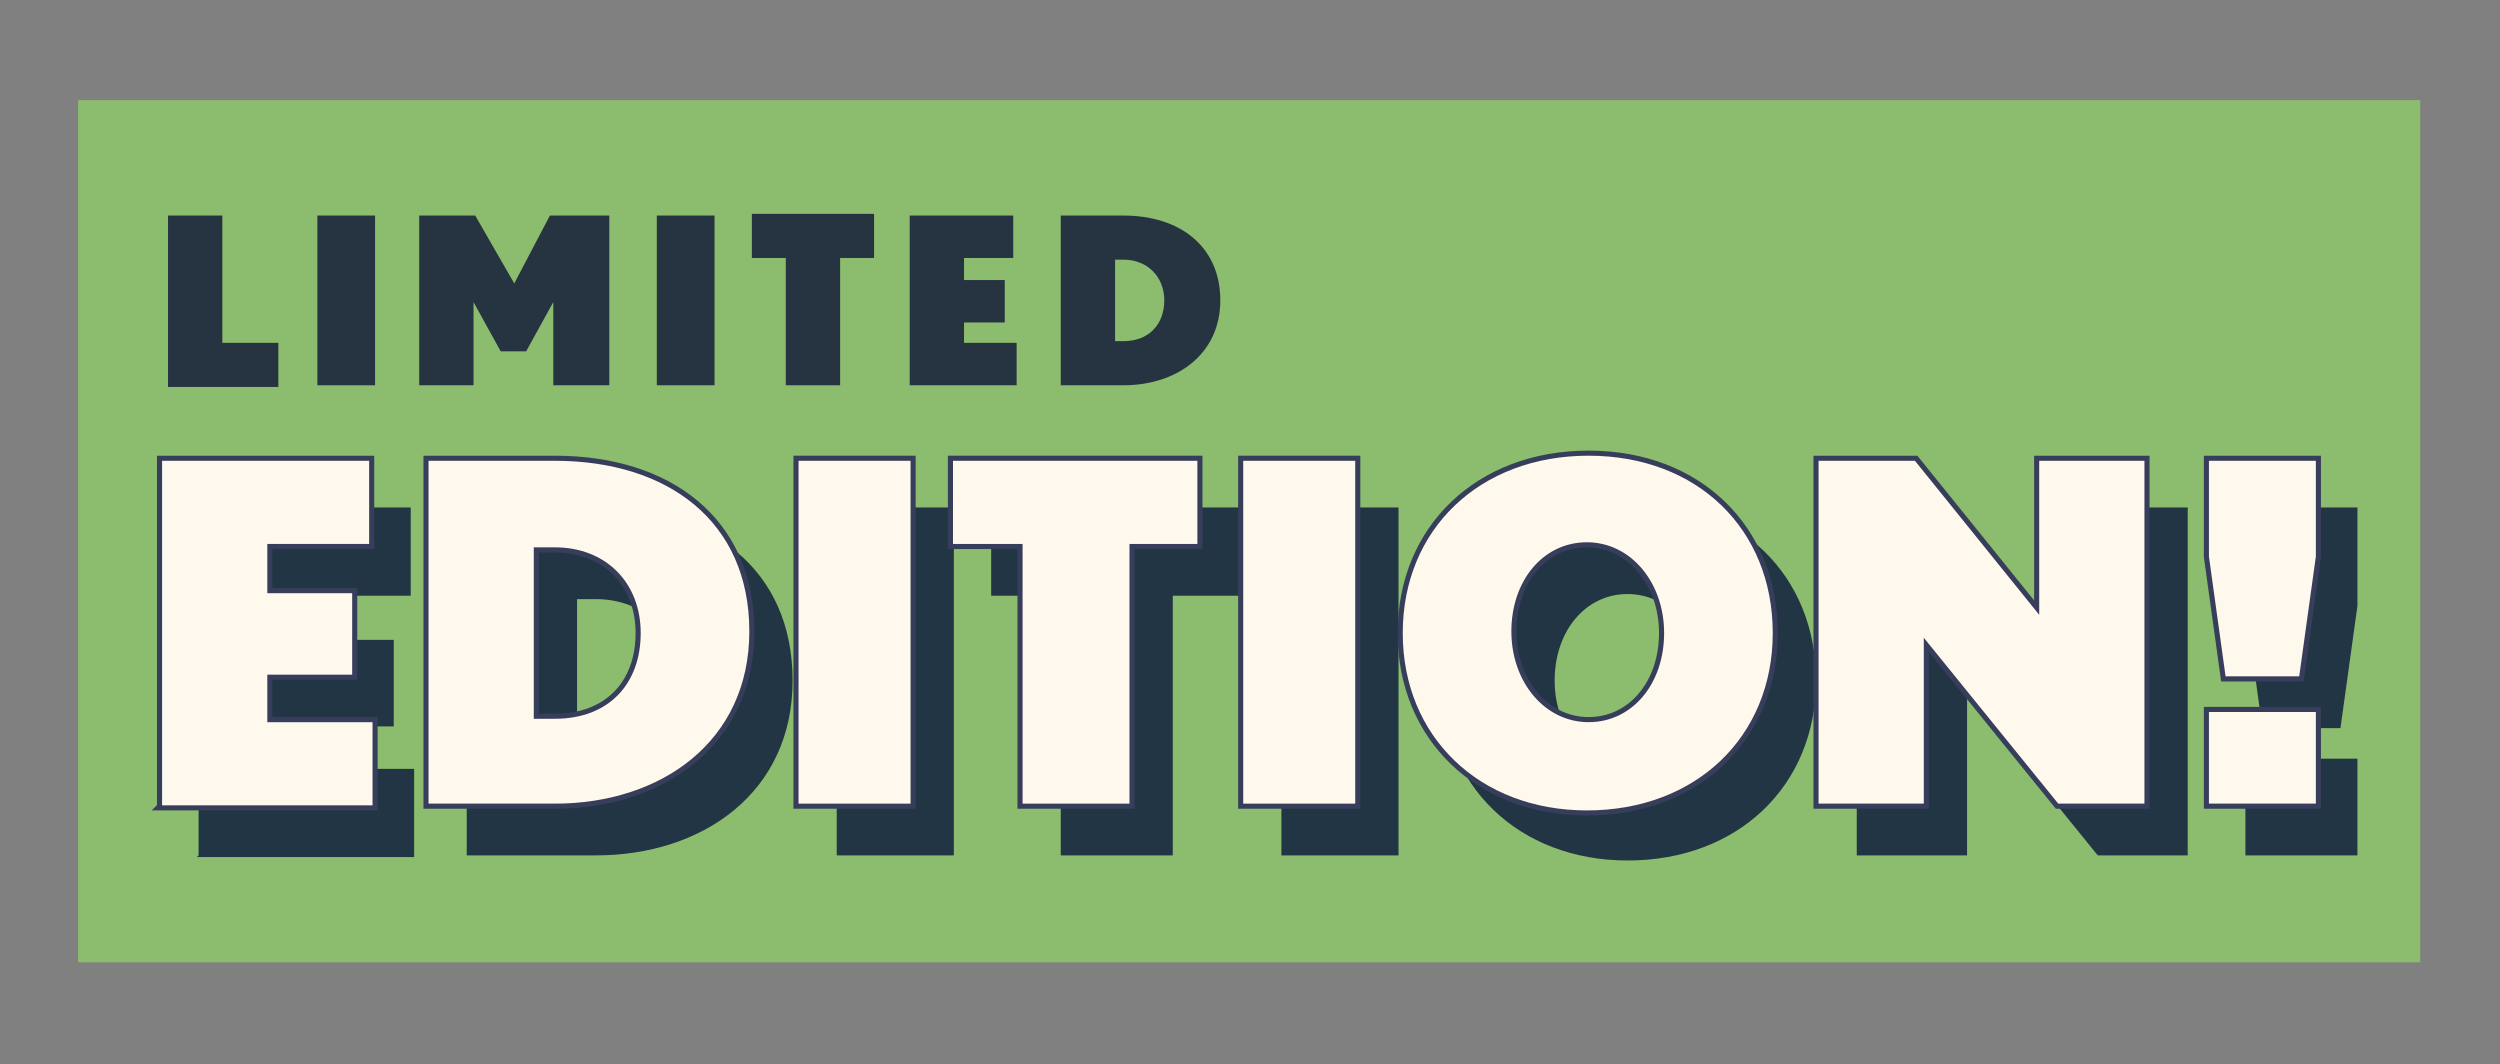
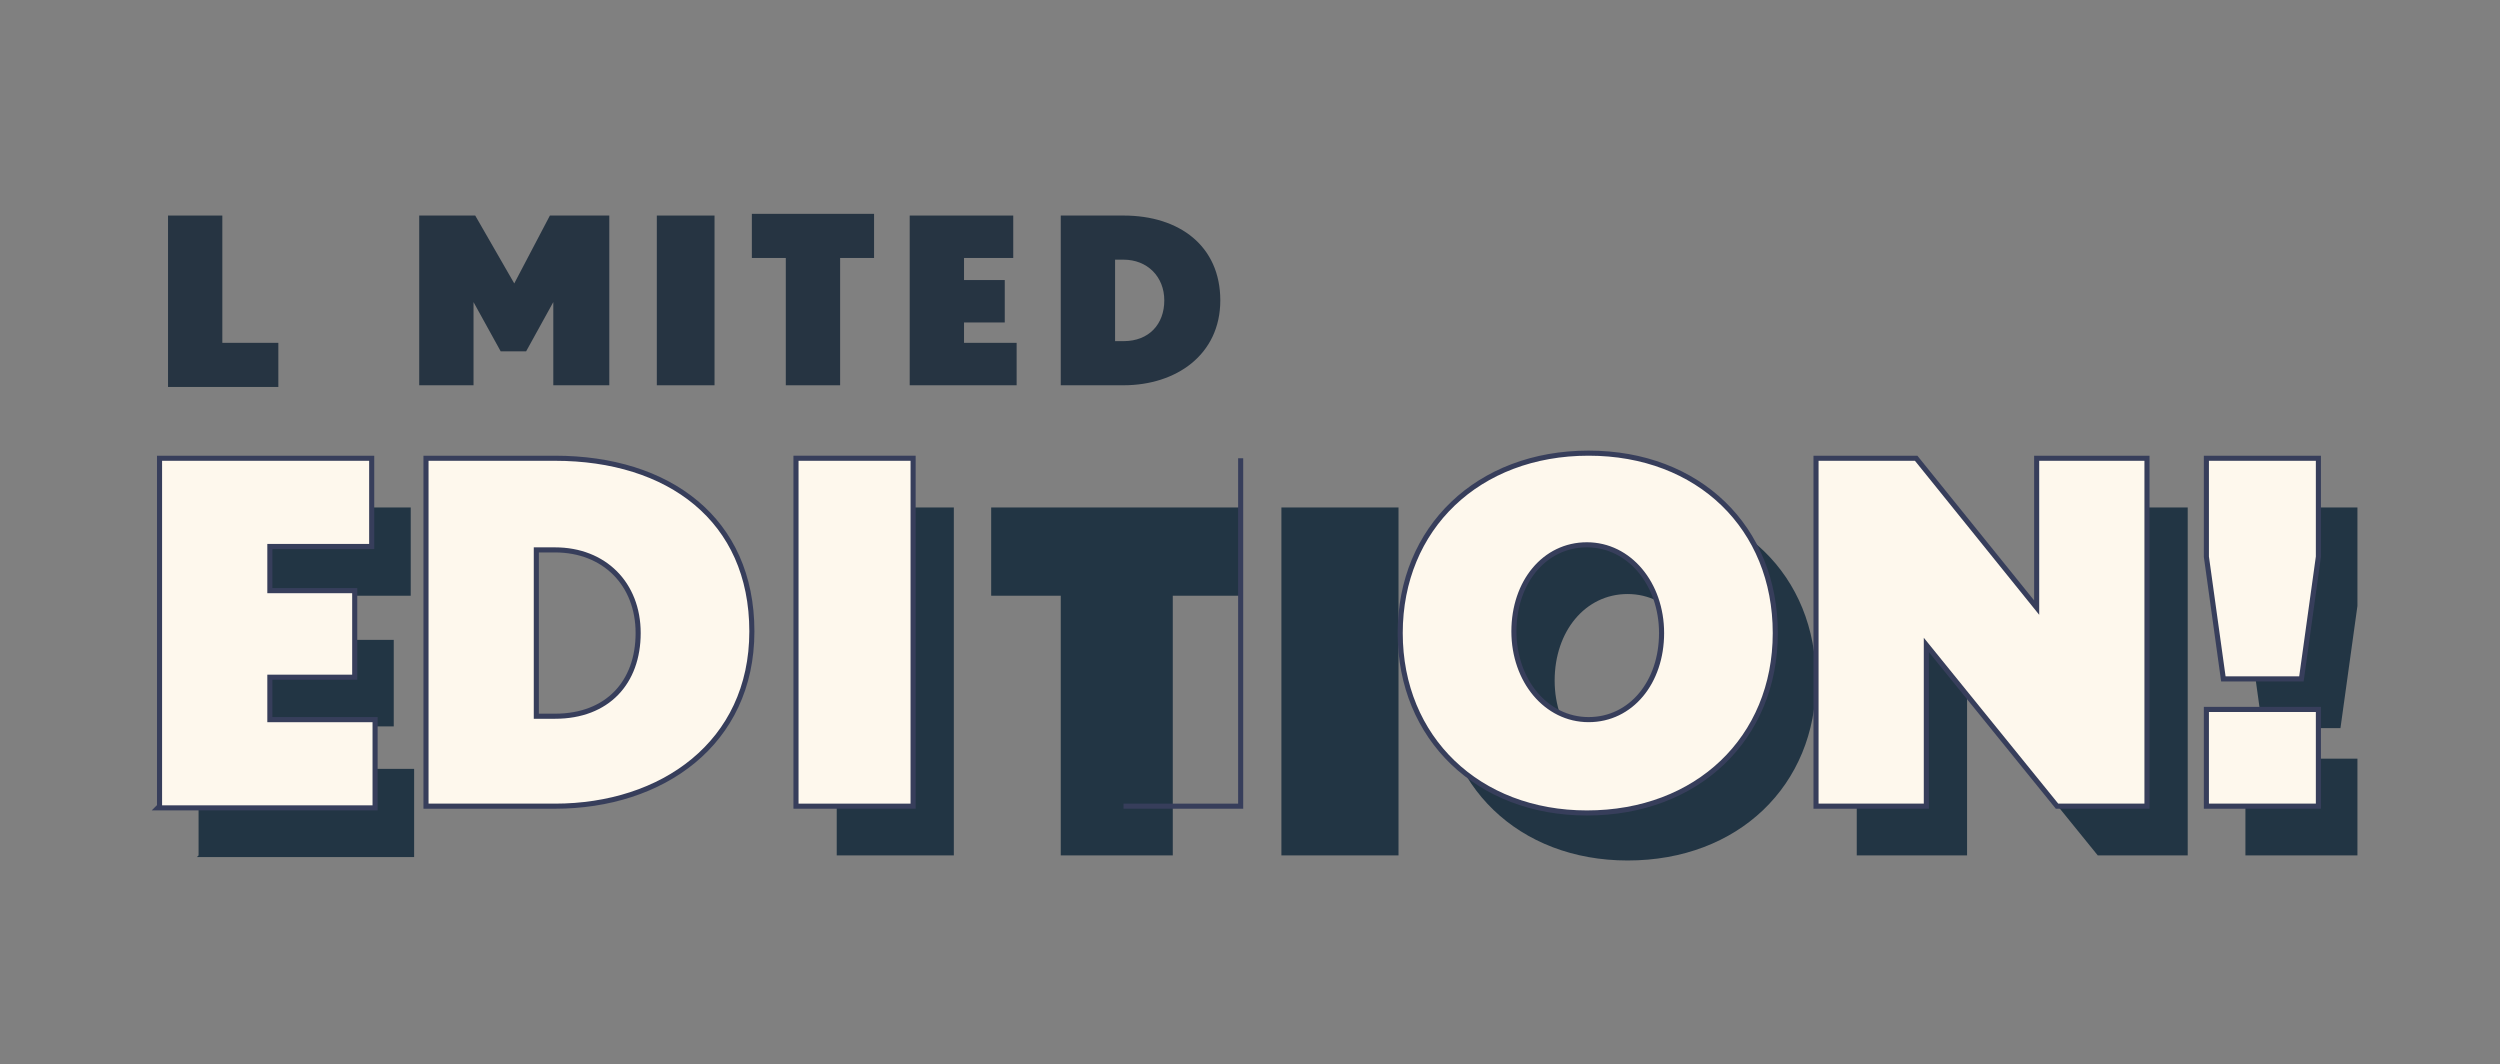
<svg xmlns="http://www.w3.org/2000/svg" viewBox="0 0 147.3 62.7" data-name="Layer_1" id="a">
  <rect x="0" y="0" width="147.3" height="62.7" fill="#808080" stroke="none" />
  <defs>
    <style>
      .b {
        fill: #fef8ed;
        stroke: #373e5b;
        stroke-miterlimit: 10;
        stroke-width: .3px;
      }

      .c {
        fill: #8cbc6d;
      }

      .d {
        fill: #223544;
      }

      .e {
        fill: #263442;
      }
    </style>
  </defs>
-   <rect height="50.8" width="138" y="5.9" x="4.6" class="c" />
  <g>
    <path d="M9.9,22.7v-10h3.2v7.5h3.3v2.6h-6.5Z" class="e" />
-     <path d="M18.7,22.7v-10h3.4v10h-3.4Z" class="e" />
    <path d="M32.6,22.7v-4.9l-1.6,2.9h-1.5l-1.6-2.9v4.9h-3.2v-10h3.3l2.3,4,2.1-4h3.5v10h-3.4Z" class="e" />
    <path d="M38.7,22.7v-10h3.4v10h-3.4Z" class="e" />
    <path d="M49.5,15.2v7.5h-3.2v-7.5h-2v-2.6h7.2v2.6h-2Z" class="e" />
    <path d="M53.6,22.7v-10h6.1v2.5h-2.9v1.3h2.4v2.5h-2.4v1.2h3.1v2.5h-6.3Z" class="e" />
    <path d="M66.2,22.7h-3.7v-10h3.7c3.3,0,5.7,1.8,5.7,5s-2.6,5-5.7,5ZM66.2,15.3h-.5v4.8h.5c1.5,0,2.4-1,2.4-2.4s-1-2.4-2.4-2.4Z" class="e" />
  </g>
  <g>
    <path d="M11.7,50.4v-20.5h12.5v5.2h-6v2.6h5v5.1h-5v2.5h6.2v5.2h-12.8Z" class="d" />
-     <path d="M35.1,50.4h-7.6v-20.5h7.6c6.7,0,11.6,3.6,11.6,10.2s-5.3,10.3-11.6,10.3ZM35.1,35.3h-1.1v9.8h1.1c3.1,0,4.9-2,4.9-4.9s-2-4.9-4.9-4.9Z" class="d" />
    <path d="M49.3,50.4v-20.5h6.9v20.5h-6.9Z" class="d" />
    <path d="M69.1,35.1v15.3h-6.6v-15.3h-4.1v-5.2h14.7v5.2h-4.1Z" class="d" />
    <path d="M75.5,50.4v-20.5h6.9v20.5h-6.9Z" class="d" />
    <path d="M95.9,50.7c-6.4,0-11-4.4-11-10.6s4.6-10.6,11.1-10.6,11,4.4,11,10.6-4.6,10.6-11.1,10.6ZM95.9,35c-2.5,0-4.3,2.2-4.3,5.1s1.9,5.2,4.4,5.2,4.3-2.2,4.3-5.1-1.9-5.2-4.4-5.2Z" class="d" />
    <path d="M123.6,50.4l-7.7-9.5v9.5h-6.5v-20.5h5.9l7.1,8.8v-8.8h6.5v20.5h-5.3Z" class="d" />
    <path d="M137.9,42.9h-4.6l-1-7.2v-5.8h6.6v5.8l-1,7.2ZM132.3,50.4v-5.7h6.6v5.7h-6.6Z" class="d" />
  </g>
  <g>
    <path d="M9.4,47.5v-20.5h12.5v5.2h-6v2.6h5v5.1h-5v2.5h6.2v5.2h-12.8Z" class="b" />
    <path d="M32.7,47.5h-7.6v-20.5h7.6c6.7,0,11.6,3.6,11.6,10.2s-5.3,10.3-11.6,10.3ZM32.7,32.4h-1.1v9.8h1.1c3.1,0,4.9-2,4.9-4.9s-2-4.9-4.9-4.9Z" class="b" />
    <path d="M46.9,47.5v-20.5h6.9v20.5h-6.9Z" class="b" />
-     <path d="M66.7,32.2v15.3h-6.6v-15.3h-4.1v-5.2h14.7v5.2h-4.1Z" class="b" />
-     <path d="M73.1,47.5v-20.5h6.9v20.5h-6.9Z" class="b" />
+     <path d="M73.1,47.5v-20.5v20.5h-6.9Z" class="b" />
    <path d="M93.5,47.9c-6.4,0-11-4.4-11-10.6s4.6-10.6,11.1-10.6,11,4.4,11,10.6-4.6,10.6-11.1,10.6ZM93.5,32.1c-2.5,0-4.3,2.2-4.3,5.1s1.9,5.2,4.4,5.2,4.3-2.2,4.3-5.1-1.9-5.2-4.4-5.2Z" class="b" />
    <path d="M121.2,47.5l-7.7-9.5v9.5h-6.5v-20.5h5.9l7.1,8.8v-8.8h6.5v20.5h-5.3Z" class="b" />
    <path d="M135.6,40h-4.6l-1-7.2v-5.8h6.6v5.8l-1,7.2ZM130,47.5v-5.7h6.6v5.7h-6.6Z" class="b" />
  </g>
</svg>